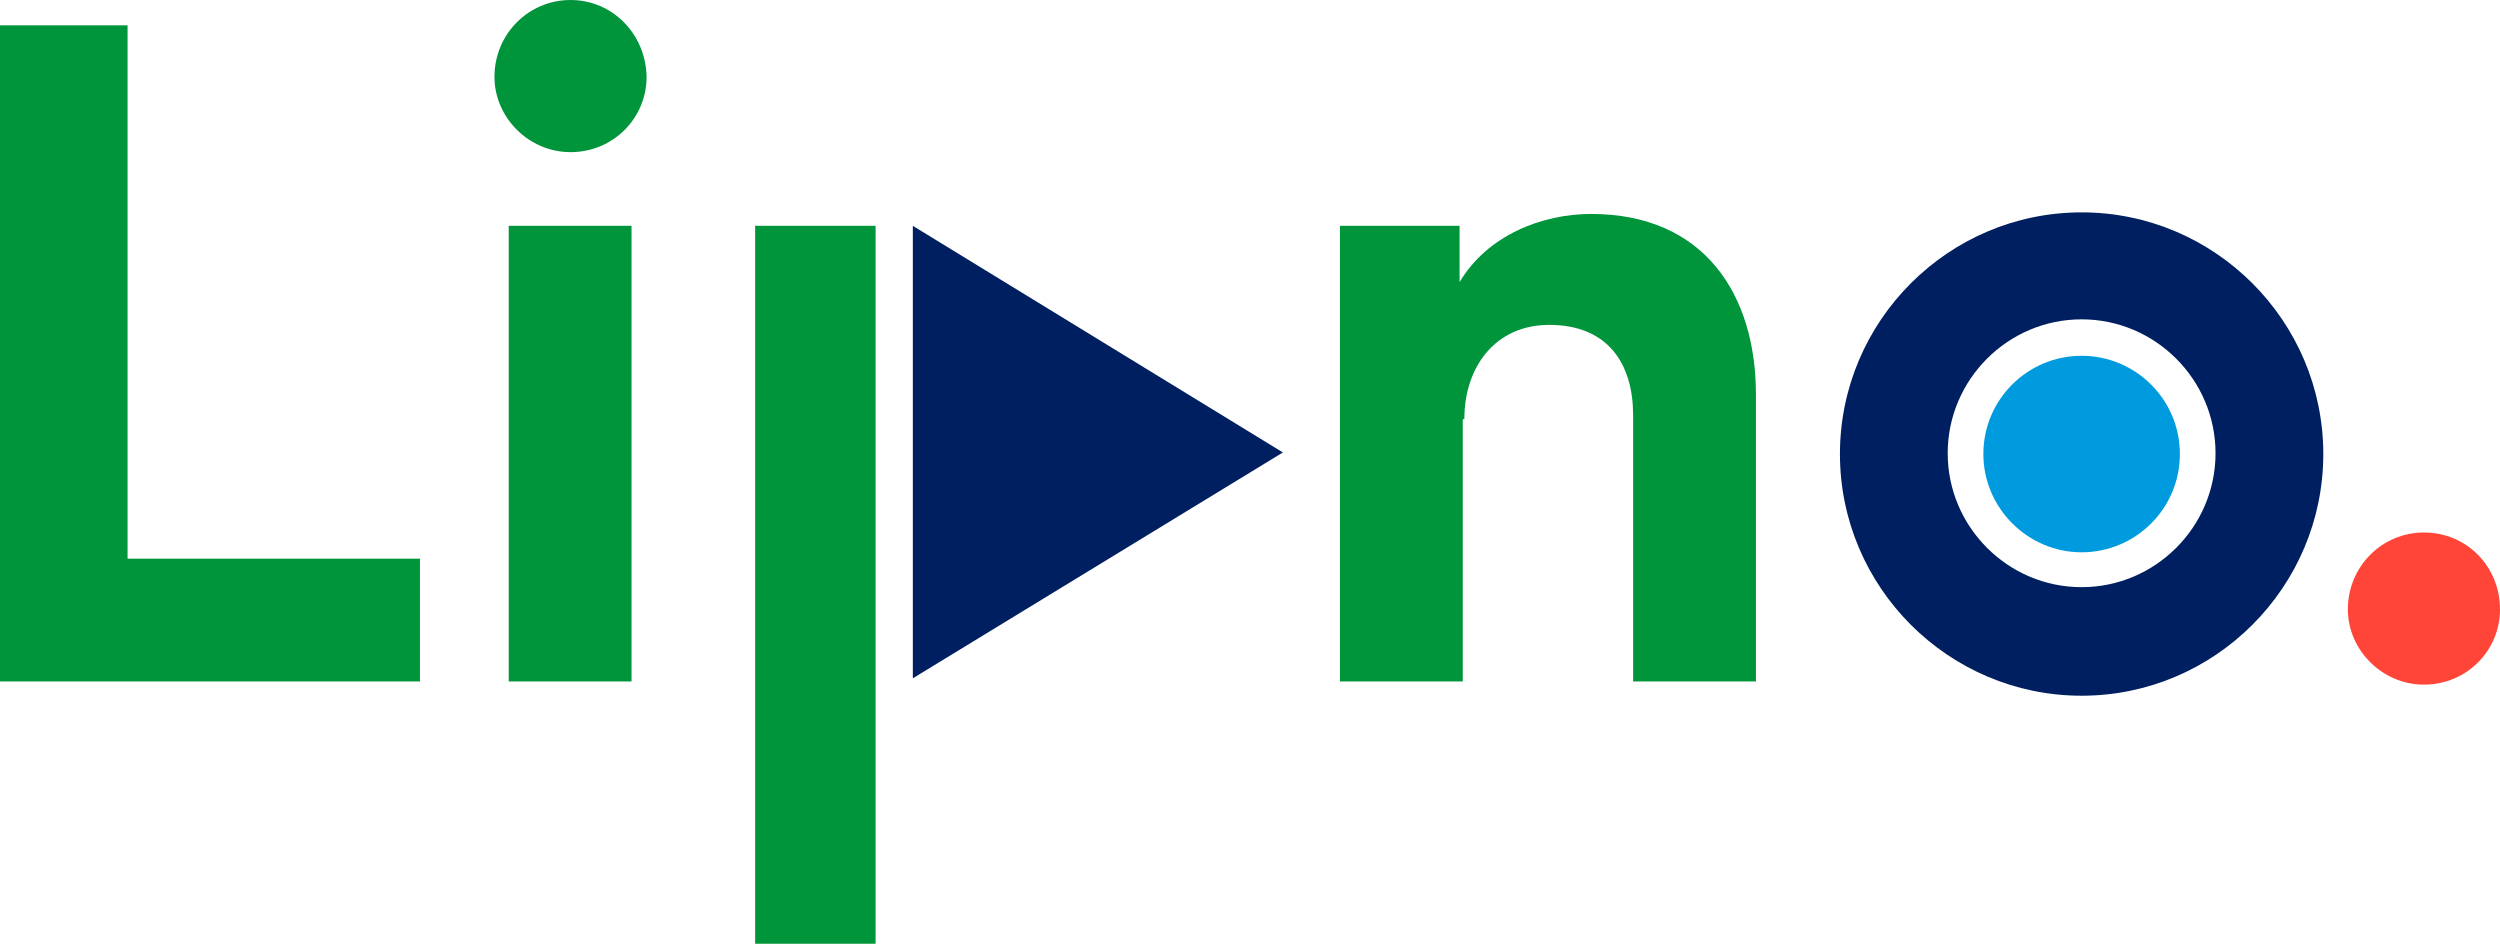
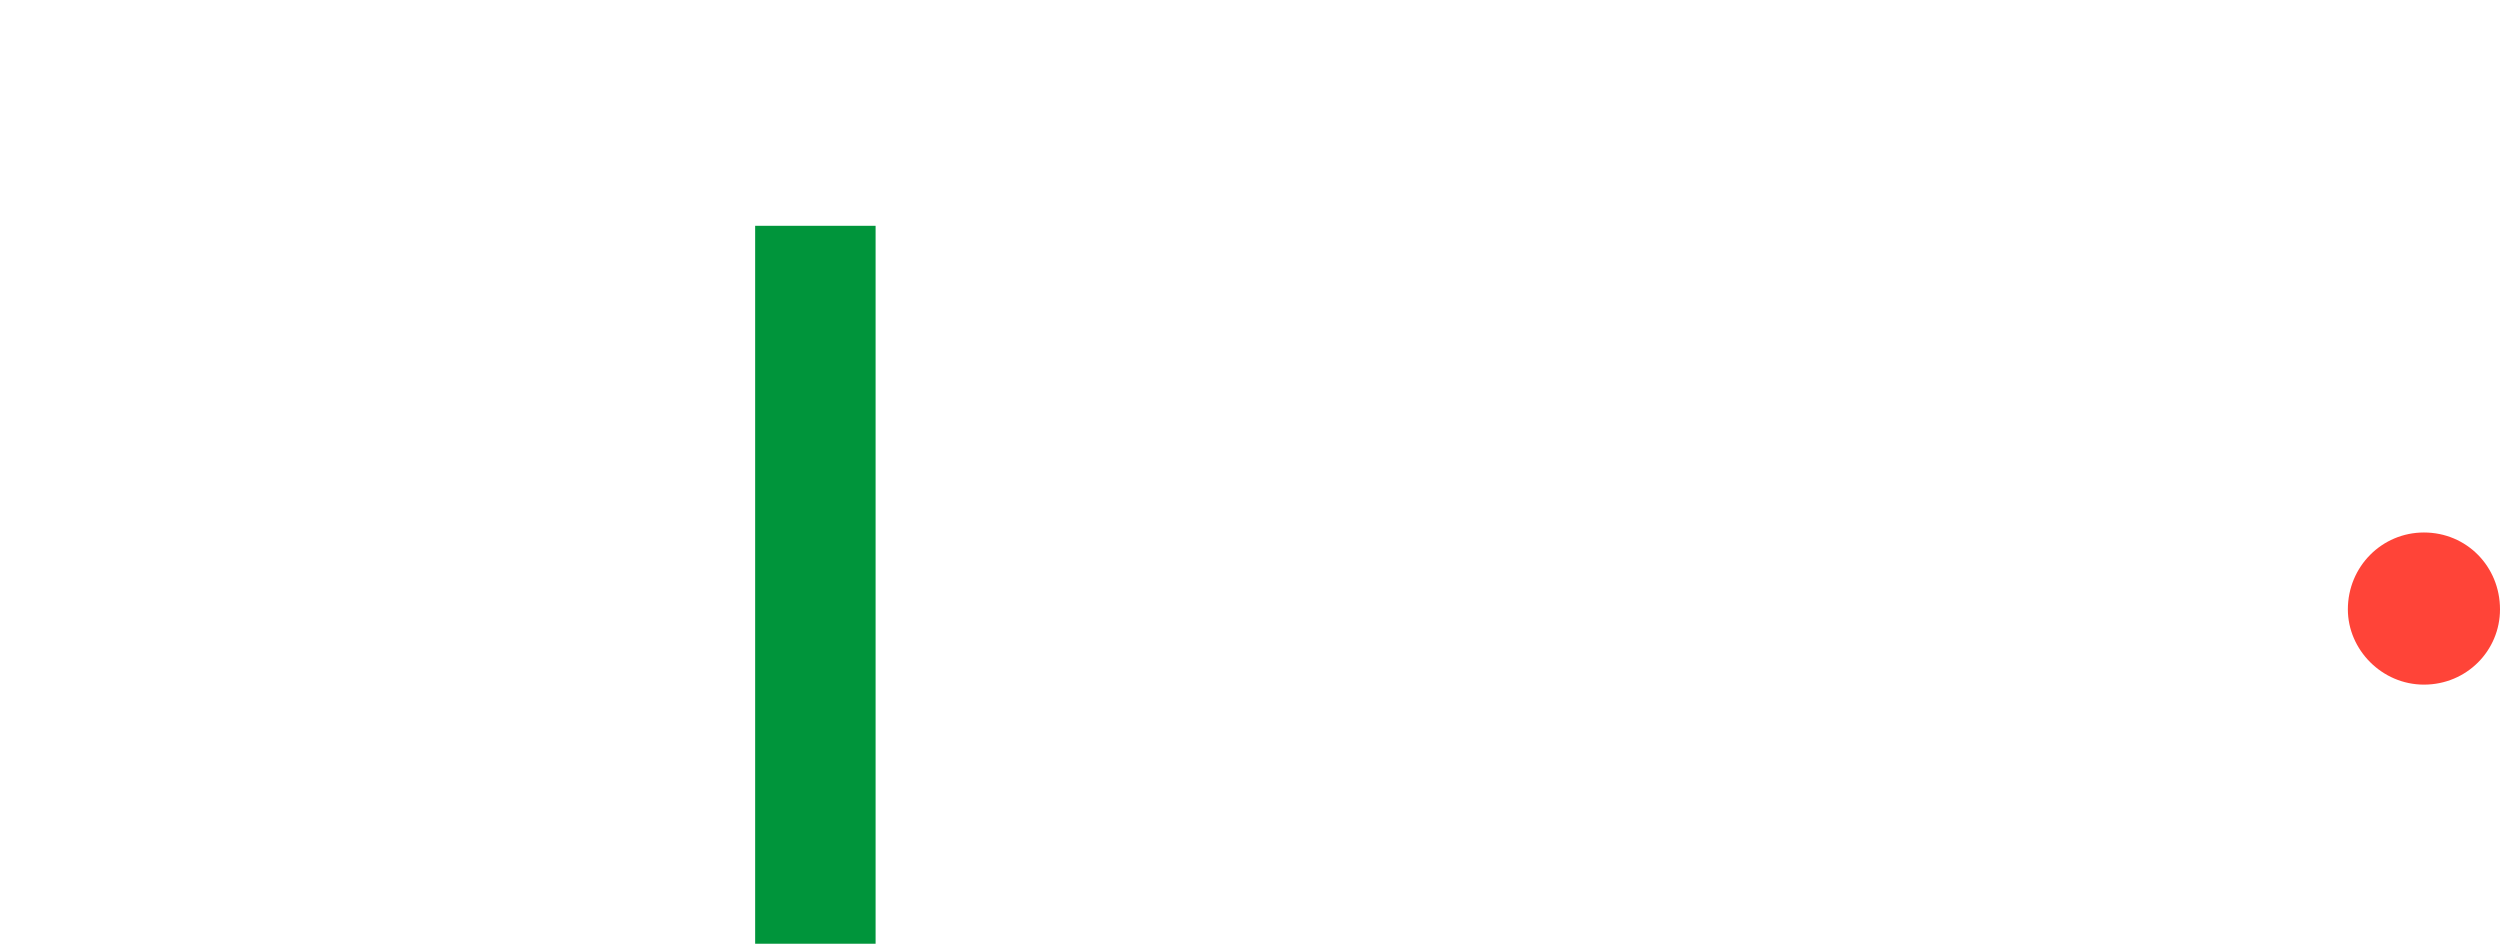
<svg xmlns="http://www.w3.org/2000/svg" version="1.1" id="Vrstva_1" x="0px" y="0px" viewBox="0 0 315.5 119.1" style="enable-background:new 0 0 315.5 119.1;" xml:space="preserve">
  <style type="text/css">
	.st0{fill:#001F60;}
	.st1{fill:#00953B;}
	.st2{fill:#FF4438;}
	.st3{fill:#009ADE;}
</style>
  <g>
-     <polygon class="st0" points="161.9,57.1 115.2,85.6 115.2,28.5  " />
    <g>
-       <path class="st1" d="M53,86V70.5H16.1V3.2H0V86H53z M79.8,28.5H64.2V86h15.5V28.5z M62.4,9.7c0,5.1,4.3,9.5,9.6,9.5    c5.4,0,9.6-4.3,9.6-9.5C81.5,4.3,77.3,0,72,0C66.7,0,62.4,4.3,62.4,9.7 M184.8,52.9c0-6.7,4-11.9,10.7-11.9    c7.5,0,10.6,5,10.6,11.4V86h15.5V49.8c0-12.6-6.5-22.8-20.8-22.8c-6.2,0-13.1,2.7-16.6,8.6v-7.1h-15.1V86h15.5V52.9z" />
      <rect x="95.3" y="28.5" class="st1" width="15.2" height="90.6" />
    </g>
    <path class="st2" d="M296.3,76.9c0,5.1,4.3,9.5,9.6,9.5c5.4,0,9.6-4.3,9.6-9.5c0-5.4-4.2-9.7-9.6-9.7   C300.6,67.2,296.3,71.5,296.3,76.9" />
-     <path class="st3" d="M275.1,57.3c0,6.9-5.6,12.4-12.4,12.4c-6.8,0-12.4-5.6-12.4-12.4c0-6.9,5.6-12.4,12.4-12.4   C269.5,44.9,275.1,50.4,275.1,57.3" />
-     <path class="st0" d="M262.7,87.8c-16.8,0-30.5-13.7-30.5-30.5c0-16.8,13.7-30.5,30.5-30.5c16.8,0,30.5,13.7,30.5,30.5   C293.2,74.1,279.5,87.8,262.7,87.8 M262.7,40.3c-9.3,0-16.9,7.6-16.9,16.9c0,9.3,7.6,16.9,16.9,16.9c9.3,0,16.9-7.6,16.9-16.9   C279.6,47.9,272,40.3,262.7,40.3" />
  </g>
</svg>